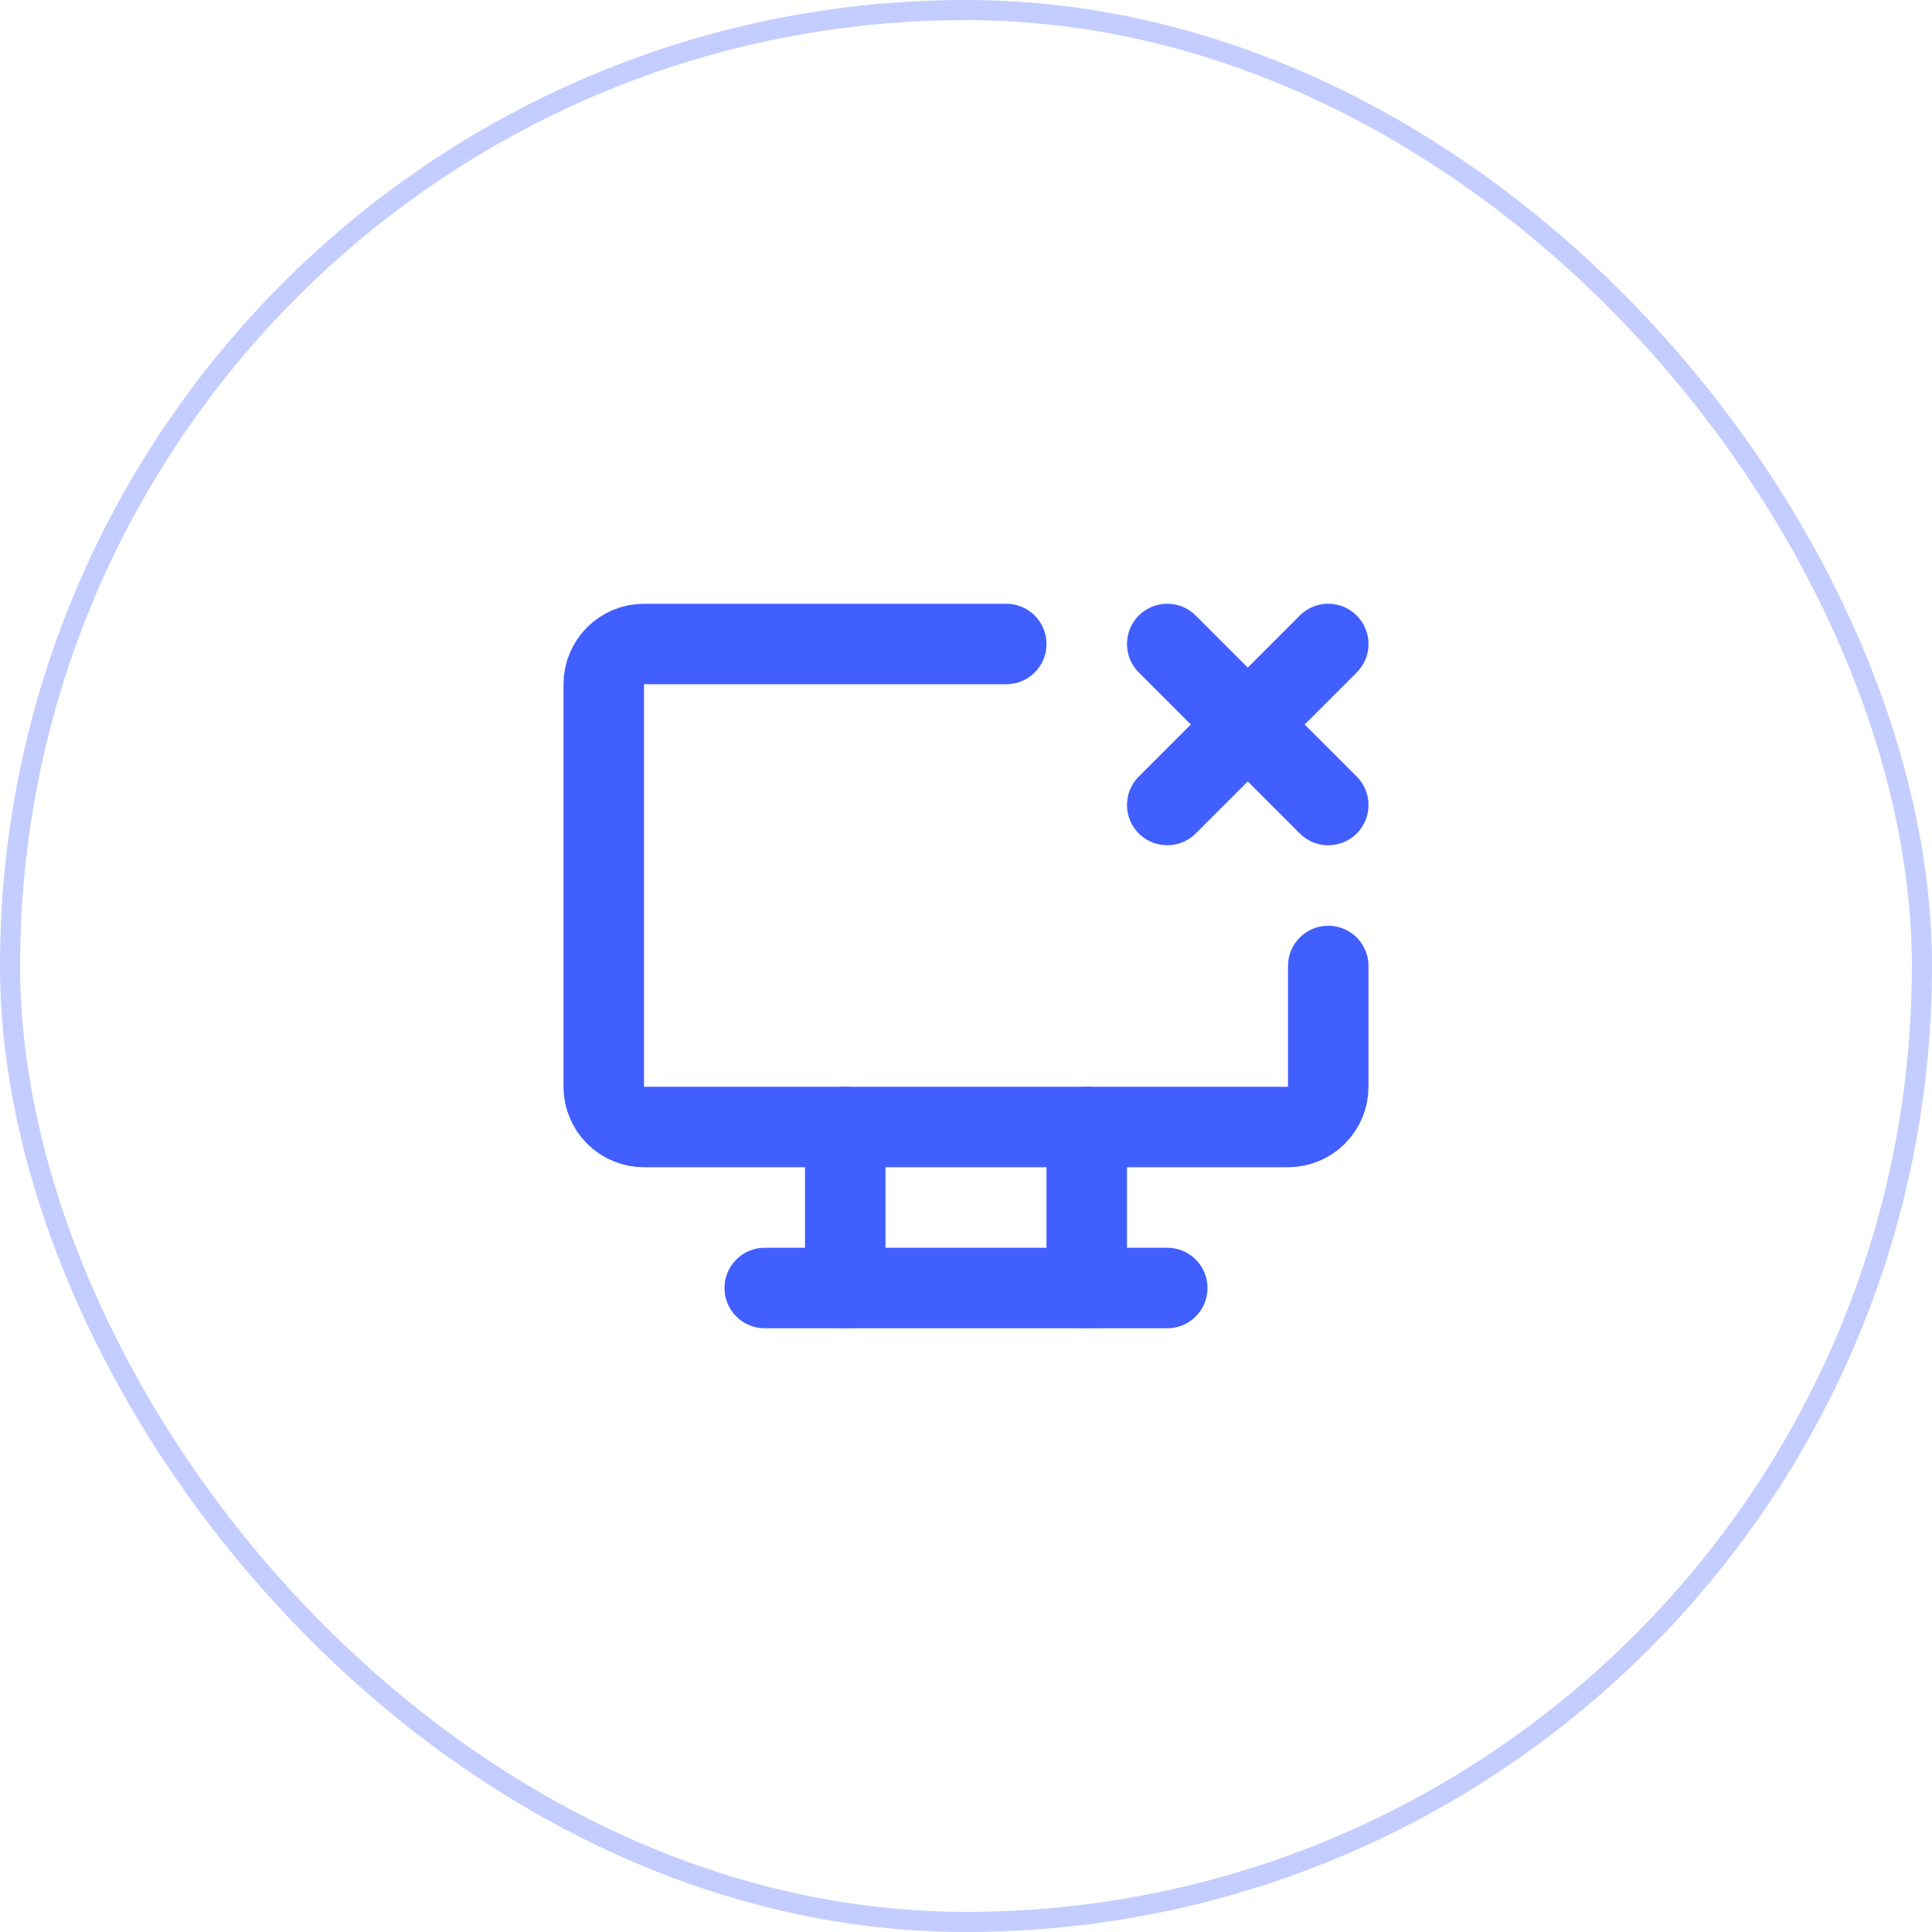
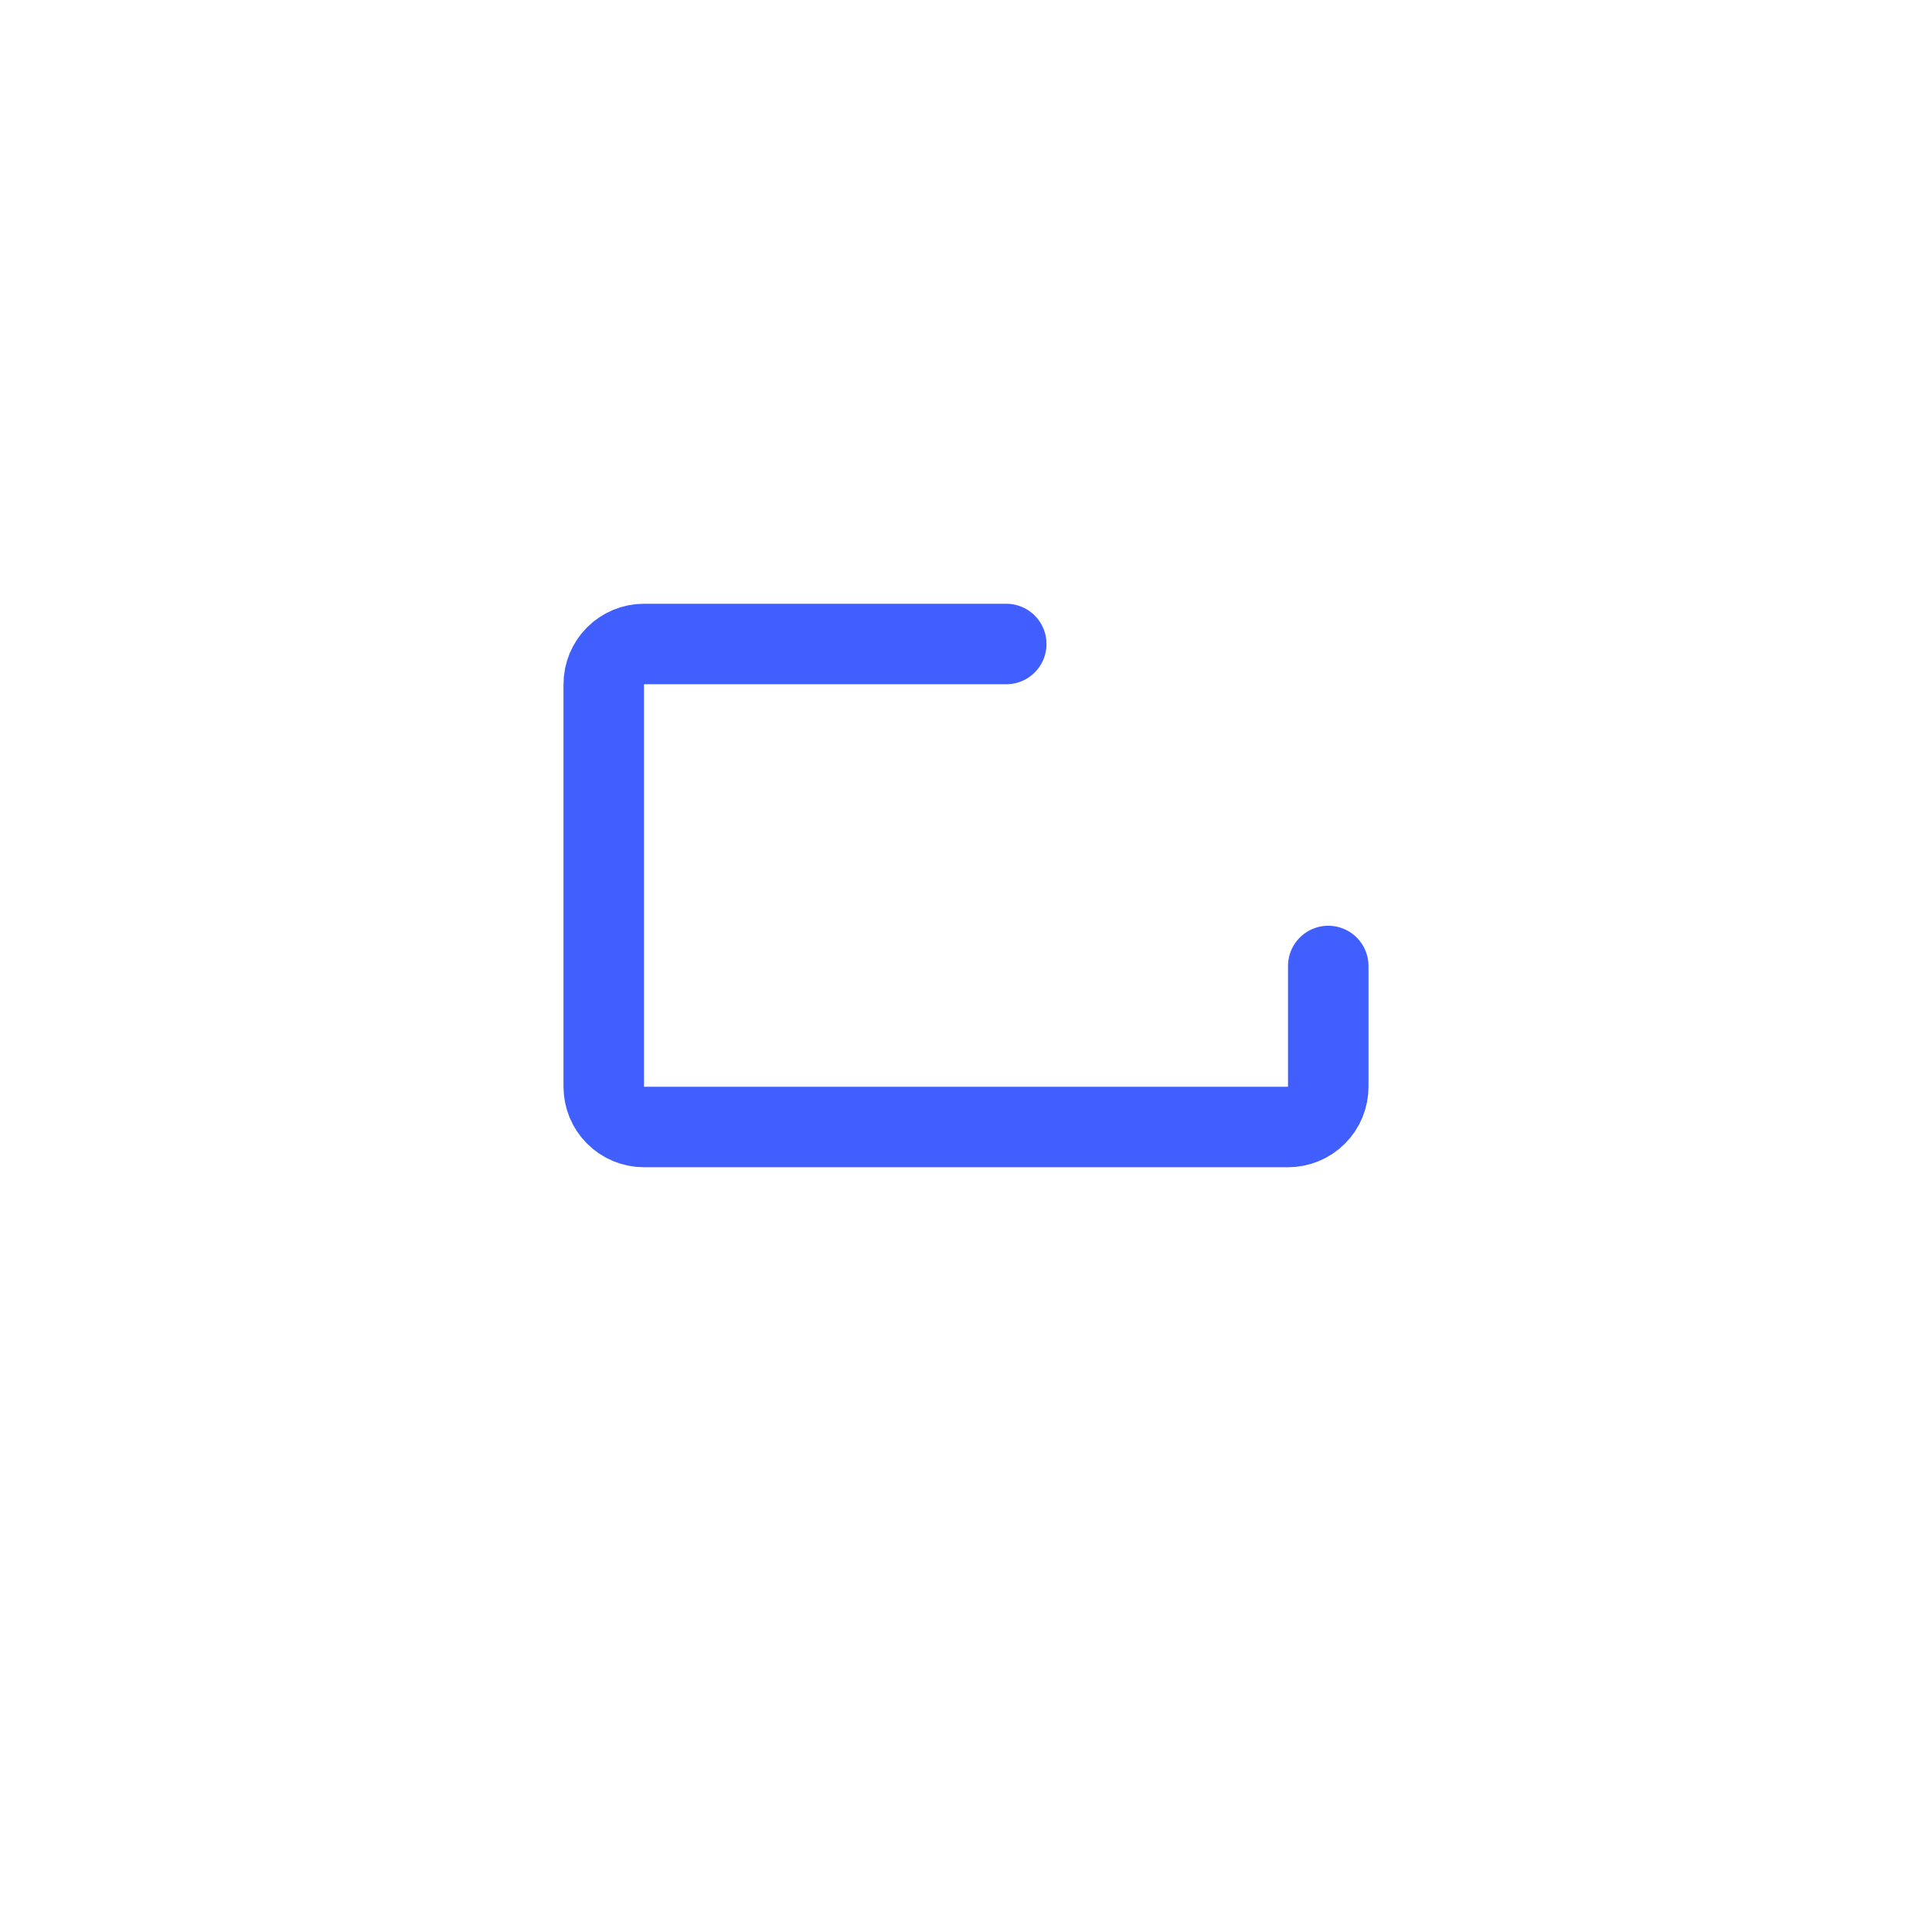
<svg xmlns="http://www.w3.org/2000/svg" width="96" height="96" viewBox="0 0 96 96" fill="none">
-   <rect x="0.5" y="0.5" width="95" height="95" rx="47.5" stroke="#C4CDFF" />
  <g clip-path="url(#clip0_103192_1237)">
    <path d="M66 48V54C66 54.53 65.789 55.039 65.414 55.414C65.039 55.789 64.53 56 64 56H32C31.47 56 30.961 55.789 30.586 55.414C30.211 55.039 30 54.53 30 54V34C30 33.47 30.211 32.961 30.586 32.586C30.961 32.211 31.47 32 32 32H50" stroke="#415FFF" stroke-width="4" stroke-linecap="round" stroke-linejoin="round" />
-     <path d="M38 64H58" stroke="#415FFF" stroke-width="4" stroke-linecap="round" stroke-linejoin="round" />
-     <path d="M42 56V64" stroke="#415FFF" stroke-width="4" stroke-linecap="round" stroke-linejoin="round" />
-     <path d="M54 56V64" stroke="#415FFF" stroke-width="4" stroke-linecap="round" stroke-linejoin="round" />
-     <path d="M58 40L66 32M58 32L66 40" stroke="#415FFF" stroke-width="4" stroke-linecap="round" stroke-linejoin="round" />
  </g>
  <defs>
    <clipPath id="clip0_103192_1237">
      <rect width="48" height="48" fill="white" transform="translate(24 24)" />
    </clipPath>
  </defs>
</svg>